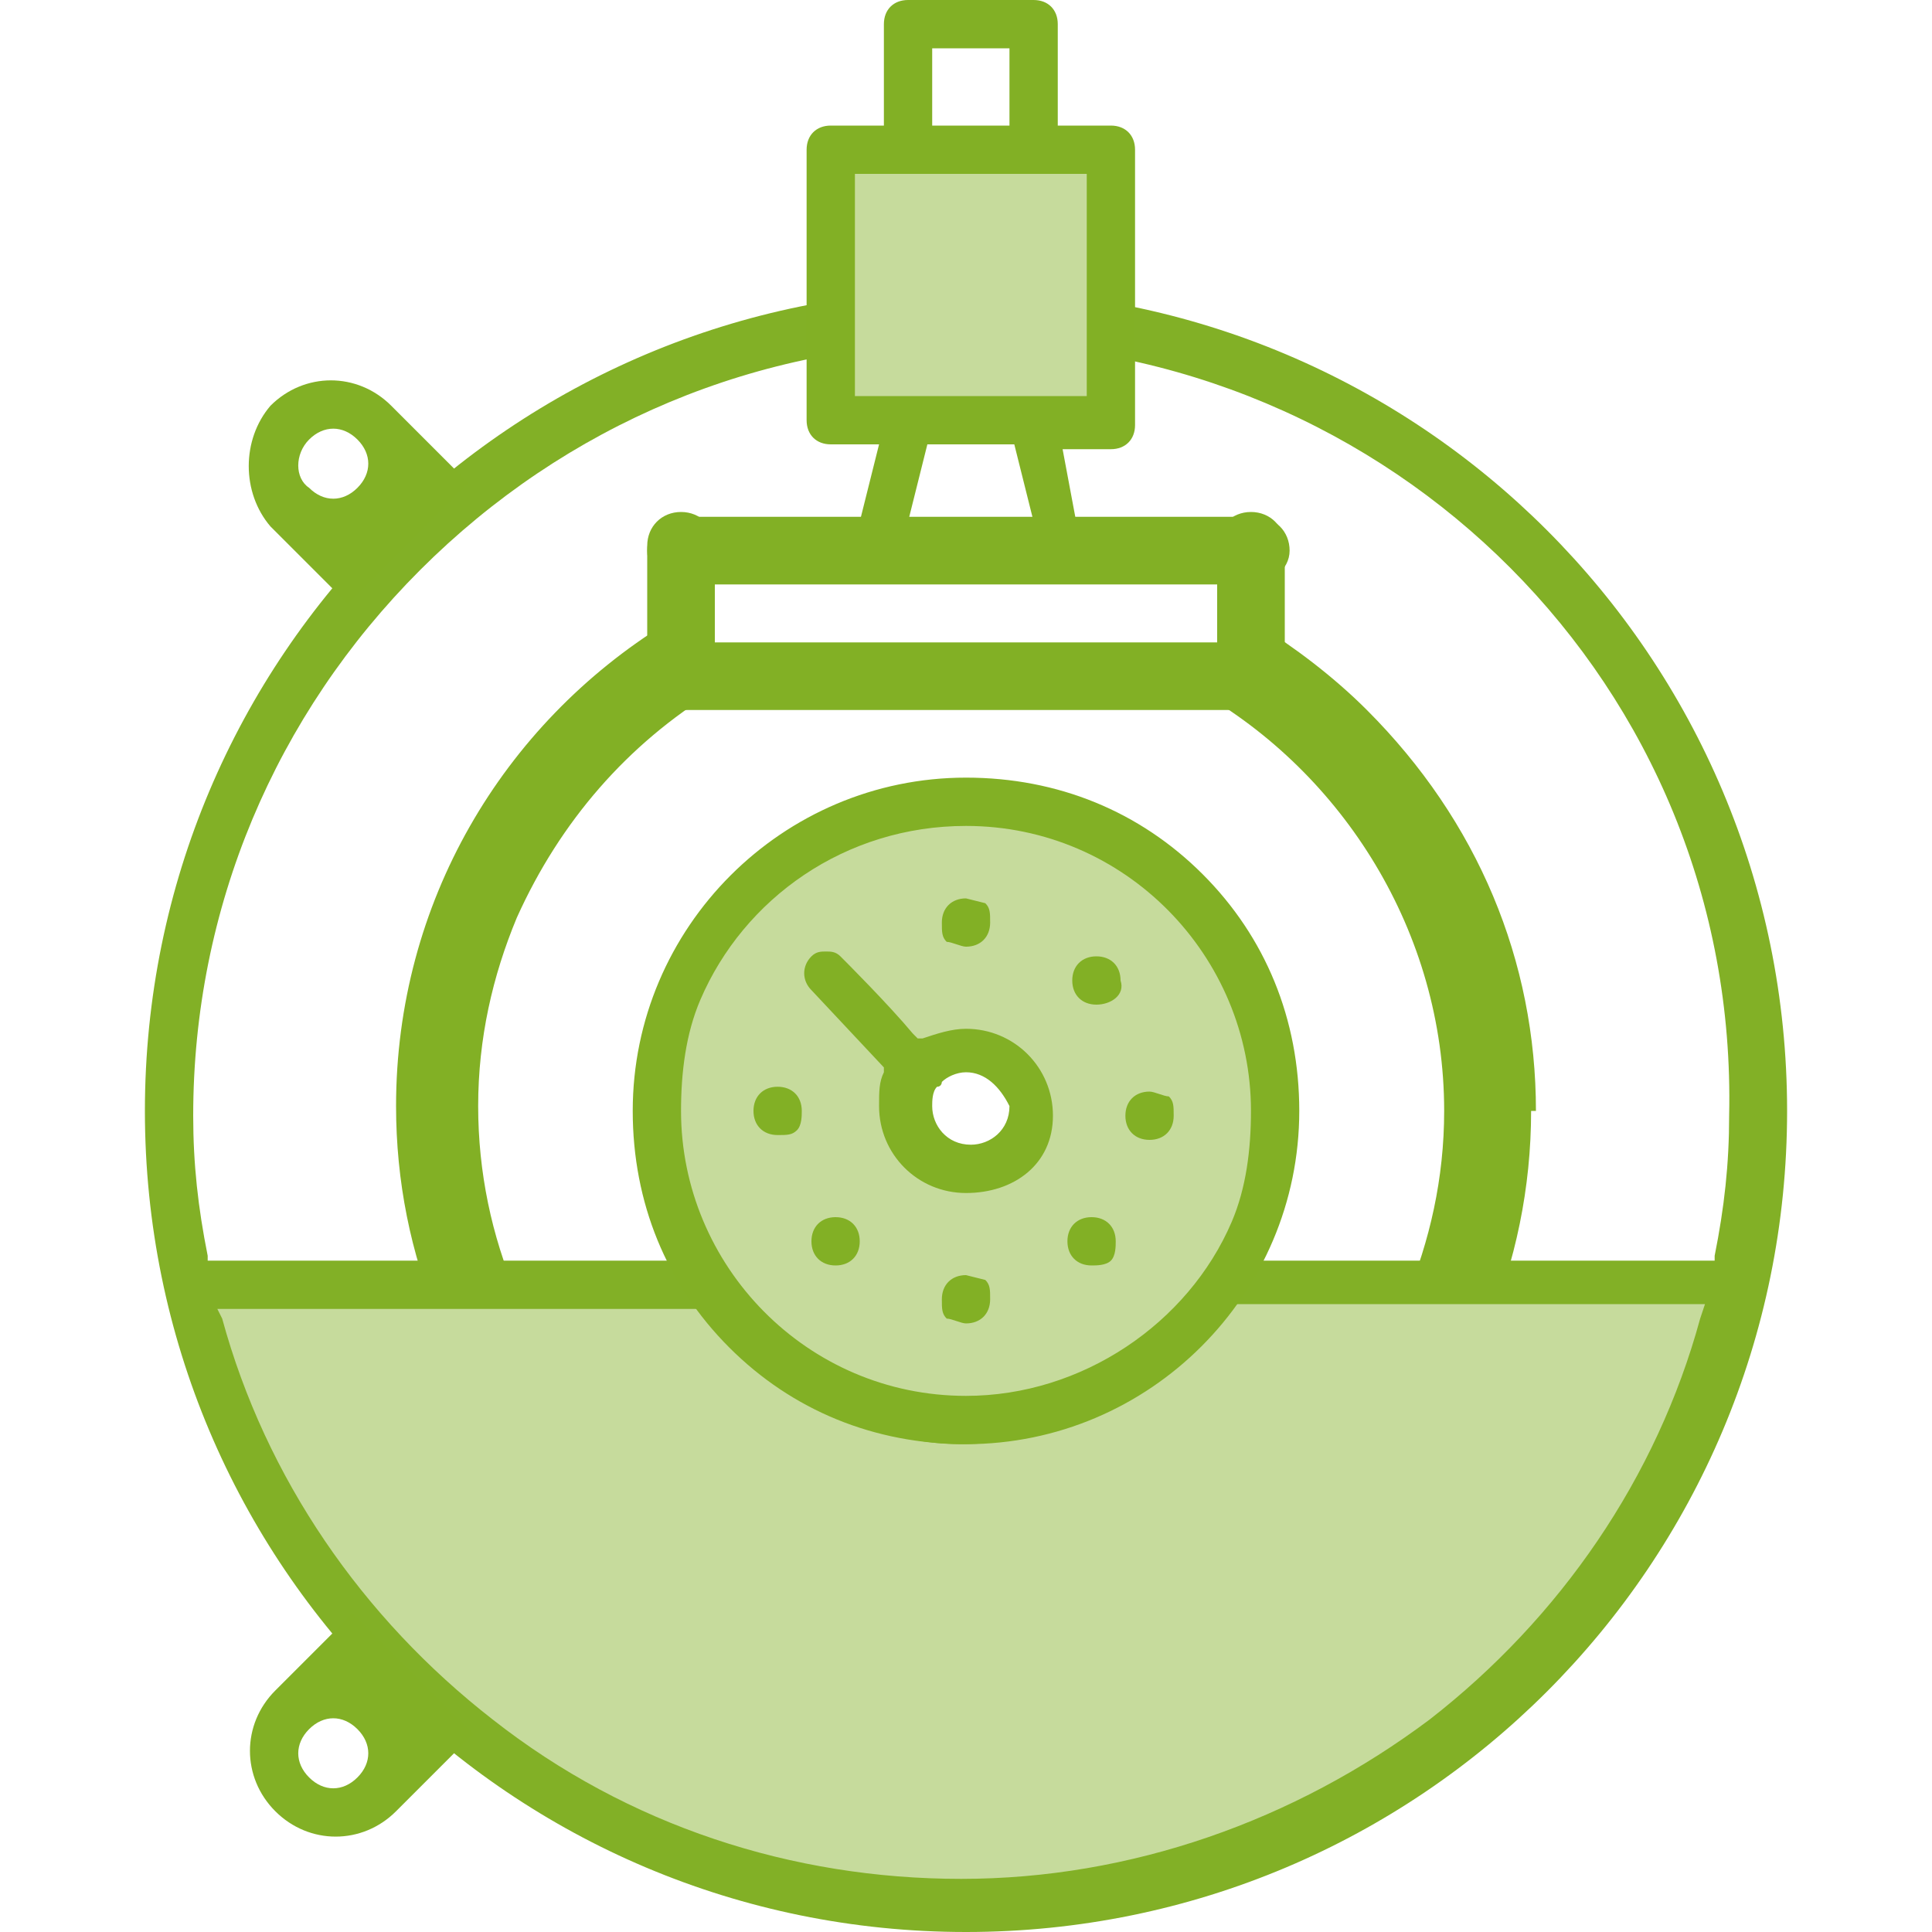
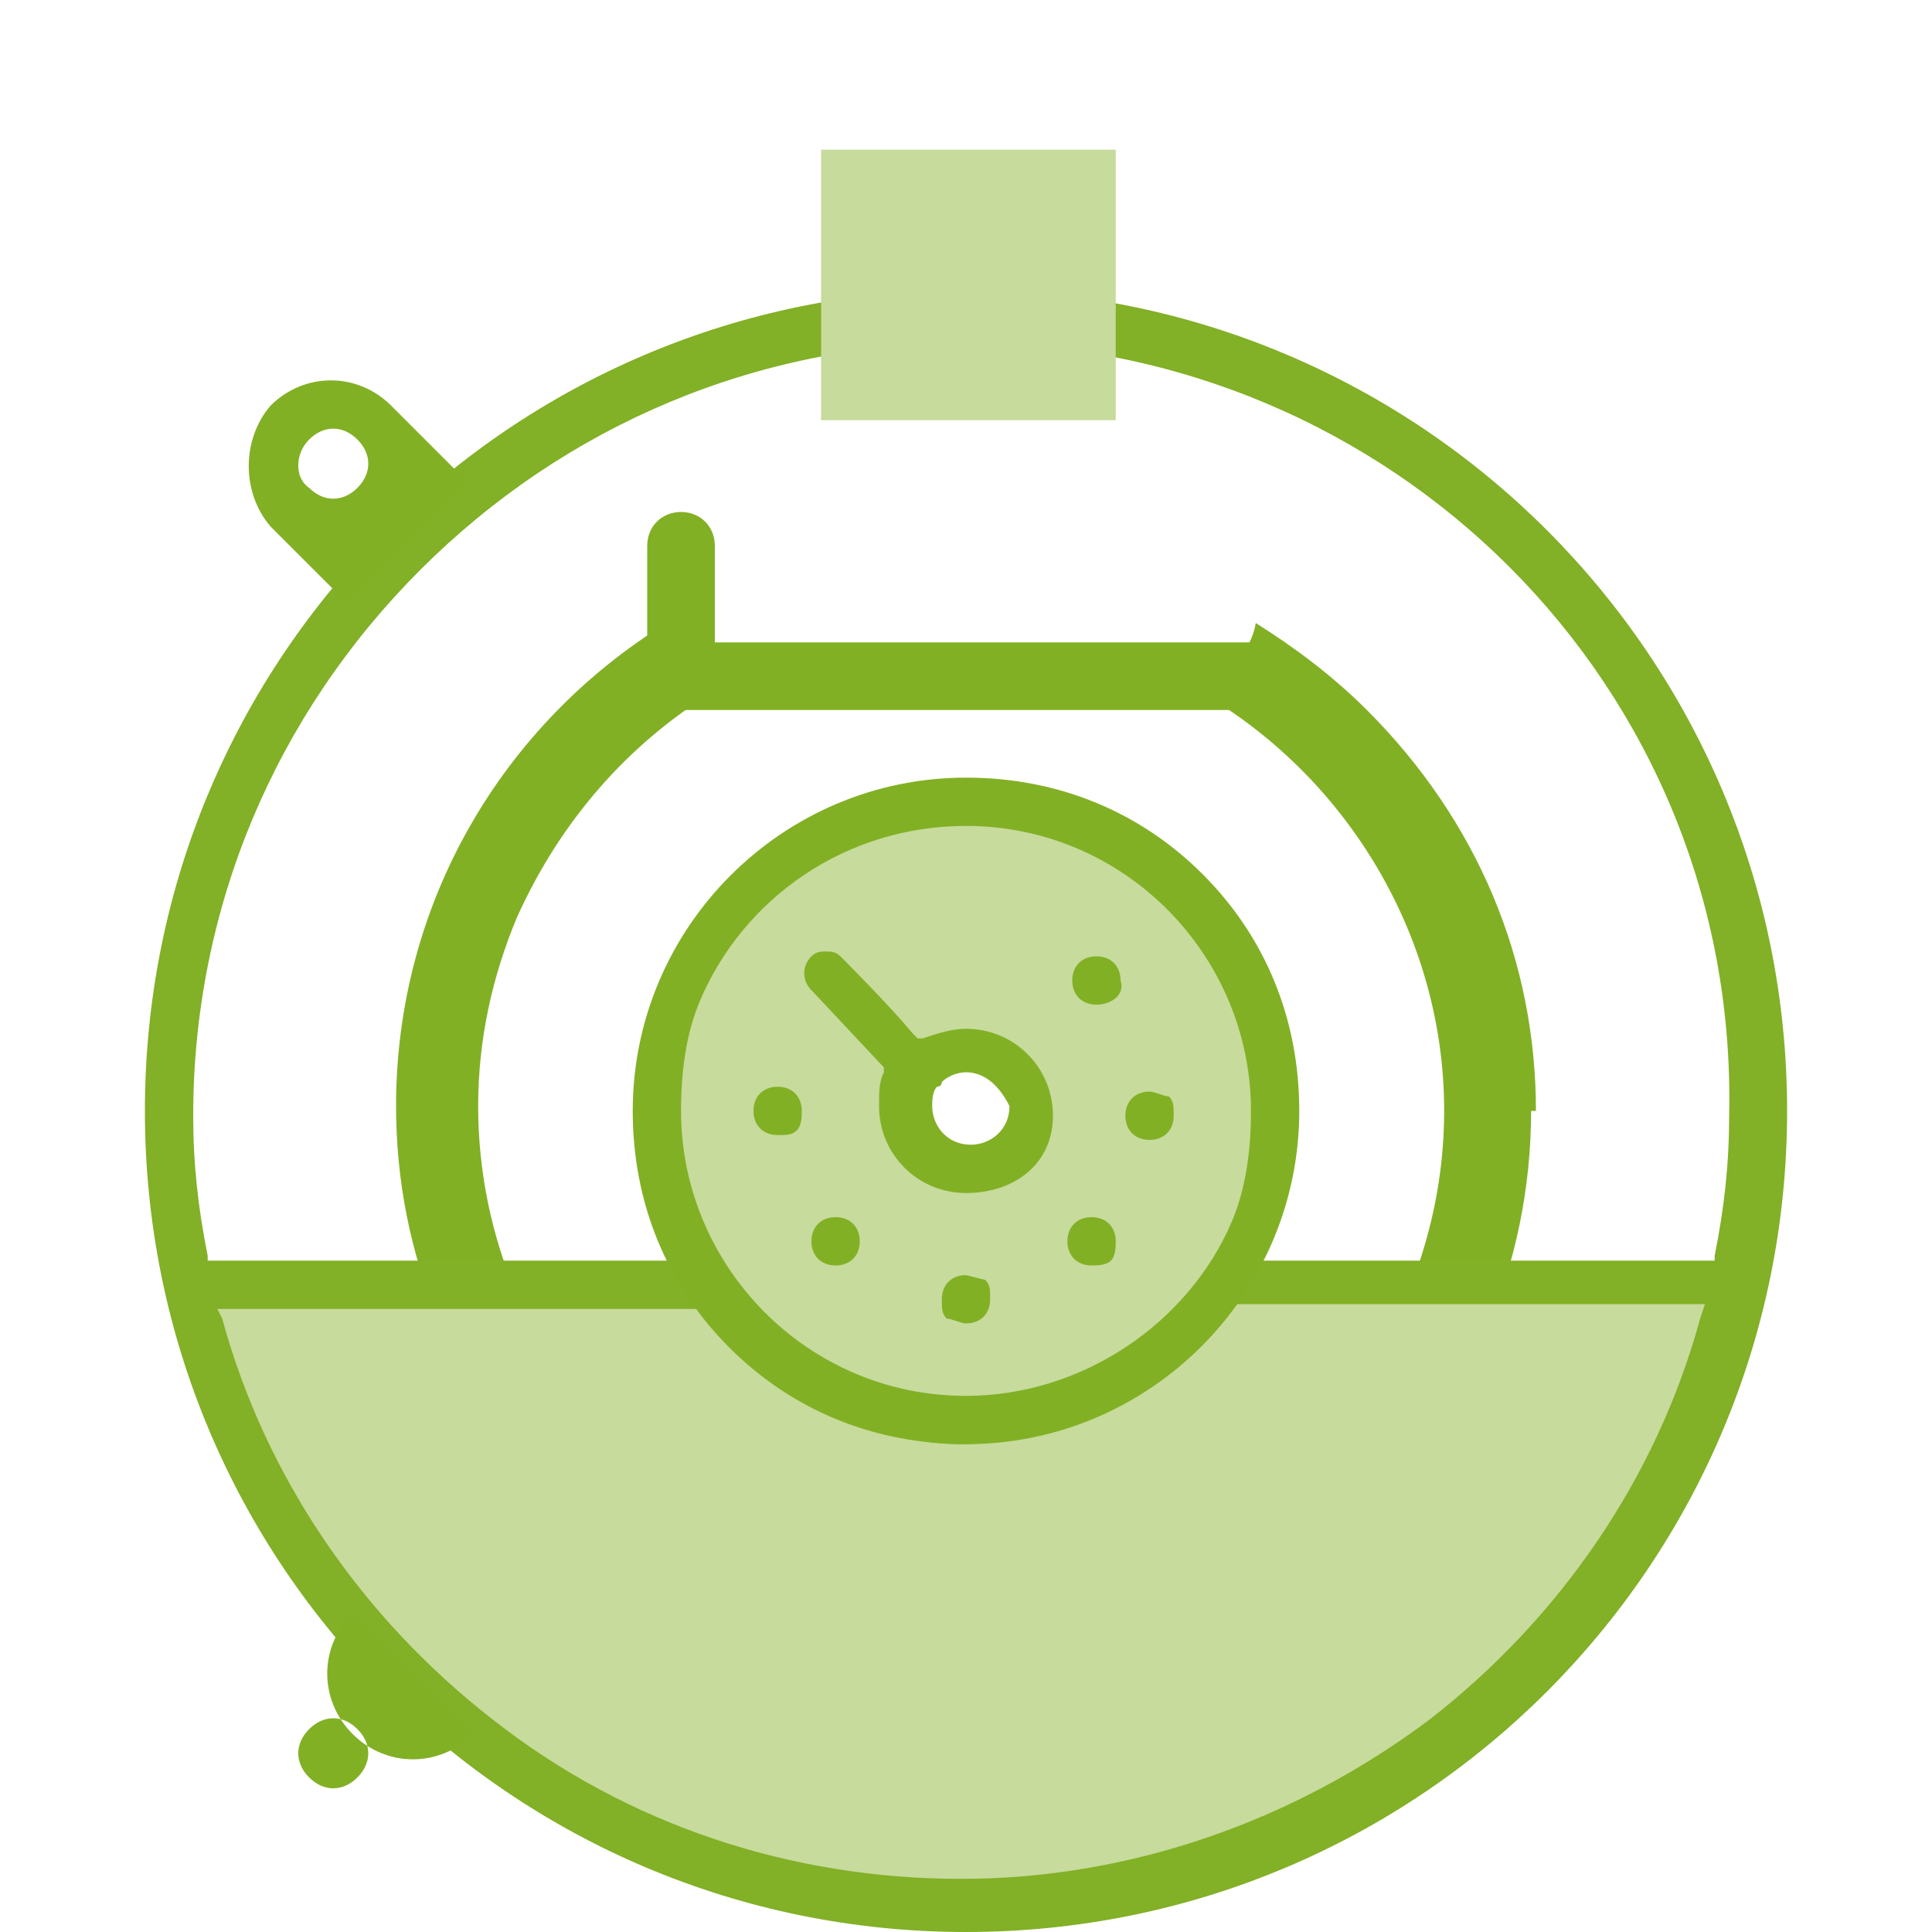
<svg xmlns="http://www.w3.org/2000/svg" version="1.1" id="Layer_1" x="0px" y="0px" viewBox="0 0 40 40" style="enable-background:new 0 0 40 40;" xml:space="preserve">
  <style type="text/css">
	.st0{fill:#82B025;}
	.st1{fill:#C6DB9C;}
	.st2{fill:#82B026;}
	.st3{fill:none;}
</style>
  <g>
    <path class="st0" d="M31.8,23c0-3.1-1.2-6-3.5-8.3c-0.7-0.7-1.5-1.3-2.3-1.8c-0.1,0.6-0.6,1.1-1.2,1.4c3,1.7,5.1,5,5.1,8.7   c0,1.4-0.3,2.7-0.8,3.9c-1.5,3.6-5.1,6-9.2,6c-5.5,0-10-4.5-10-10c0-1.4,0.3-2.7,0.8-3.9c0.9-2,2.3-3.6,4.1-4.7   c-0.5-0.3-0.9-0.9-1-1.4c-3.4,2.1-5.6,5.8-5.6,10v0v0c0,3.1,1.2,6,3.5,8.3c2.2,2.2,5.2,3.5,8.3,3.5c6.5,0,11.7-5.3,11.7-11.7   C31.8,23,31.8,23,31.8,23L31.8,23z" />
    <g>
      <path class="st1" d="M24.7,26.4c-0.9,1.9-2.3,3.2-4.7,3.2c-2.3,0-3.9-1.2-4.7-3.2H4c0,0,2.7,12.9,15.9,12.9s15.9-12.9,15.9-12.9    H24.7z" />
      <path class="st2" d="M20,40c-9.4,0-17-7.6-17-17c0-9.4,7.6-17,17-17s17,7.6,17,17S29.4,40,20,40z M4.6,27.3    c0.9,3.3,2.9,6.2,5.6,8.3c2.8,2.2,6.2,3.3,9.7,3.3s6.9-1.2,9.7-3.3c2.7-2.1,4.7-5,5.6-8.3l0.1-0.3H24.8l-0.1,0.1    c-1.2,1.8-2.9,2.8-4.8,2.8c-1.9,0-3.6-1-4.8-2.8L15,27.1H4.5L4.6,27.3z M20,7.1c-4.3,0-8.3,1.7-11.3,4.7c-3,3-4.7,7-4.7,11.3    c0,1,0.1,1.9,0.3,2.9l0,0.1h11.1c0.2,0,0.4,0.1,0.4,0.3c1,1.6,2.5,2.6,4.1,2.6c1.6,0,3.2-1,4.1-2.6c0.1-0.1,0.3-0.3,0.4-0.3h11.1    l0-0.1c0.2-1,0.3-1.9,0.3-2.9C36,14.2,28.8,7.1,20,7.1z" />
    </g>
    <g>
-       <path class="st0" d="M25.9,12.1H14.1c-0.4,0-0.7-0.3-0.7-0.7c0-0.4,0.3-0.7,0.7-0.7h11.9c0.4,0,0.7,0.3,0.7,0.7    S26.3,12.1,25.9,12.1z" />
      <g>
        <rect x="17" y="3.1" class="st1" width="6.1" height="5.6" />
-         <path class="st0" d="M23.6,11c-0.1-0.1-0.2-0.1-0.4-0.1h-0.9L22,9.3h1c0.3,0,0.5-0.2,0.5-0.5V3.1c0-0.3-0.2-0.5-0.5-0.5h-1.1V0.5     c0-0.3-0.2-0.5-0.5-0.5h-2.6c-0.3,0-0.5,0.2-0.5,0.5v2.1h-1.1c-0.3,0-0.5,0.2-0.5,0.5v5.6c0,0.3,0.2,0.5,0.5,0.5h1l-0.4,1.6h-0.9     c-0.1,0-0.3,0.1-0.4,0.1c-0.1,0.1-0.1,0.2-0.1,0.4h7.5C23.7,11.2,23.7,11.1,23.6,11z M19.3,1h1.6v1.6h-1.6V1z M17.7,8.2V3.6h4.8     v4.6H17.7z M18.8,10.8l0.4-1.6h1.8l0.4,1.6H18.8z" />
      </g>
      <path class="st0" d="M25.9,14.7H14.1c-0.4,0-0.7-0.3-0.7-0.7c0-0.4,0.3-0.7,0.7-0.7h11.9c0.4,0,0.7,0.3,0.7,0.7    C26.6,14.4,26.3,14.7,25.9,14.7z" />
-       <path class="st0" d="M25.9,14.7c-0.4,0-0.7-0.3-0.7-0.7v-2.7c0-0.4,0.3-0.7,0.7-0.7s0.7,0.3,0.7,0.7V14    C26.6,14.4,26.3,14.7,25.9,14.7z" />
      <path class="st0" d="M14.1,14.7c-0.4,0-0.7-0.3-0.7-0.7v-2.7c0-0.4,0.3-0.7,0.7-0.7s0.7,0.3,0.7,0.7V14    C14.8,14.4,14.5,14.7,14.1,14.7z" />
    </g>
    <g>
      <g>
        <g>
          <path class="st1" d="M20,16.5c-3.6,0-6.5,2.9-6.5,6.5s2.9,6.5,6.5,6.5s6.5-2.9,6.5-6.5C26.5,19.4,23.6,16.5,20,16.5z M20,24.4      c-0.8,0-1.4-0.6-1.4-1.4c0-0.8,0.6-1.4,1.4-1.4c0.8,0,1.4,0.6,1.4,1.4C21.4,23.7,20.8,24.4,20,24.4z" />
          <path class="st0" d="M16.1,23.5c-0.3,0-0.5-0.2-0.5-0.5c0-0.3,0.2-0.5,0.5-0.5c0.3,0,0.5,0.2,0.5,0.5c0,0.1,0,0.3-0.1,0.4      S16.3,23.5,16.1,23.5L16.1,23.5z" />
          <path class="st0" d="M23.8,23.6c-0.3,0-0.5-0.2-0.5-0.5c0-0.3,0.2-0.5,0.5-0.5l0,0c0.1,0,0.3,0.1,0.4,0.1      c0.1,0.1,0.1,0.2,0.1,0.4C24.3,23.4,24.1,23.6,23.8,23.6L23.8,23.6z" />
-           <path class="st0" d="M20.4,18.7c0.1,0.1,0.1,0.2,0.1,0.4c0,0.3-0.2,0.5-0.5,0.5l0,0c-0.1,0-0.3-0.1-0.4-0.1      c-0.1-0.1-0.1-0.2-0.1-0.4c0-0.3,0.2-0.5,0.5-0.5" />
          <path class="st0" d="M20,24.7c-1,0-1.8-0.8-1.8-1.8c0-0.3,0-0.5,0.1-0.7l0-0.1l-1.5-1.6c-0.2-0.2-0.2-0.5,0-0.7      c0.1-0.1,0.2-0.1,0.3-0.1c0.1,0,0.2,0,0.3,0.1c0.1,0.1,1,1,1.5,1.6l0.1,0.1l0.1,0c0.3-0.1,0.6-0.2,0.9-0.2c1,0,1.8,0.8,1.8,1.8      S21,24.7,20,24.7z M20,22.2c-0.2,0-0.4,0.1-0.5,0.2l0,0l0,0c0,0,0,0.1-0.1,0.1l0,0l0,0c-0.1,0.1-0.1,0.3-0.1,0.4      c0,0.4,0.3,0.8,0.8,0.8c0.4,0,0.8-0.3,0.8-0.8C20.7,22.5,20.4,22.2,20,22.2z" />
          <path class="st0" d="M17.3,26.2c-0.3,0-0.5-0.2-0.5-0.5c0-0.3,0.2-0.5,0.5-0.5c0.3,0,0.5,0.2,0.5,0.5      C17.8,26,17.6,26.2,17.3,26.2L17.3,26.2z" />
          <path class="st0" d="M22.6,26.2c-0.3,0-0.5-0.2-0.5-0.5c0-0.3,0.2-0.5,0.5-0.5c0.3,0,0.5,0.2,0.5,0.5c0,0.1,0,0.3-0.1,0.4      C22.9,26.2,22.7,26.2,22.6,26.2L22.6,26.2z" />
          <path class="st0" d="M22.7,20.8c-0.3,0-0.5-0.2-0.5-0.5c0-0.3,0.2-0.5,0.5-0.5c0.3,0,0.5,0.2,0.5,0.5      C23.3,20.6,23,20.8,22.7,20.8z" />
        </g>
        <circle class="st3" cx="20" cy="22.9" r="1.6" />
        <path class="st0" d="M26.9,23c0-1.9-0.7-3.6-2-4.9c-1.3-1.3-3-2-4.9-2c-3.8,0-6.9,3.1-6.9,6.9l0,0l0,0c0,1.9,0.7,3.6,2,4.9     c1.3,1.3,3,2,4.9,2C23.8,29.9,26.9,26.8,26.9,23C26.9,23,26.9,23,26.9,23L26.9,23z M20,28.9c-3.3,0-5.9-2.7-5.9-5.9     c0-0.8,0.1-1.6,0.4-2.3c0.9-2.1,3-3.6,5.5-3.6c3.3,0,5.9,2.7,5.9,5.9c0,0.8-0.1,1.6-0.4,2.3C24.6,27.4,22.4,28.9,20,28.9z" />
      </g>
      <path class="st0" d="M20.4,26.5c0.1,0.1,0.1,0.2,0.1,0.4c0,0.3-0.2,0.5-0.5,0.5l0,0c-0.1,0-0.3-0.1-0.4-0.1    c-0.1-0.1-0.1-0.2-0.1-0.4c0-0.3,0.2-0.5,0.5-0.5" />
    </g>
    <path class="st0" d="M8.1,8.4c-0.7-0.7-1.8-0.7-2.5,0C5,9.1,5,10.2,5.6,10.9l1.6,1.6l2.5-2.5L8.1,8.4z M6.4,9.1   c0.3-0.3,0.7-0.3,1,0c0.3,0.3,0.3,0.7,0,1c-0.3,0.3-0.7,0.3-1,0C6.1,9.9,6.1,9.4,6.4,9.1z" />
-     <path class="st0" d="M9.8,35.9l-2.5-2.5l-1.6,1.6c-0.7,0.7-0.7,1.8,0,2.5s1.8,0.7,2.5,0L9.8,35.9z M6.4,35.8c0.3-0.3,0.7-0.3,1,0   c0.3,0.3,0.3,0.7,0,1c-0.3,0.3-0.7,0.3-1,0C6.1,36.5,6.1,36.1,6.4,35.8z" />
+     <path class="st0" d="M9.8,35.9l-2.5-2.5c-0.7,0.7-0.7,1.8,0,2.5s1.8,0.7,2.5,0L9.8,35.9z M6.4,35.8c0.3-0.3,0.7-0.3,1,0   c0.3,0.3,0.3,0.7,0,1c-0.3,0.3-0.7,0.3-1,0C6.1,36.5,6.1,36.1,6.4,35.8z" />
  </g>
</svg>